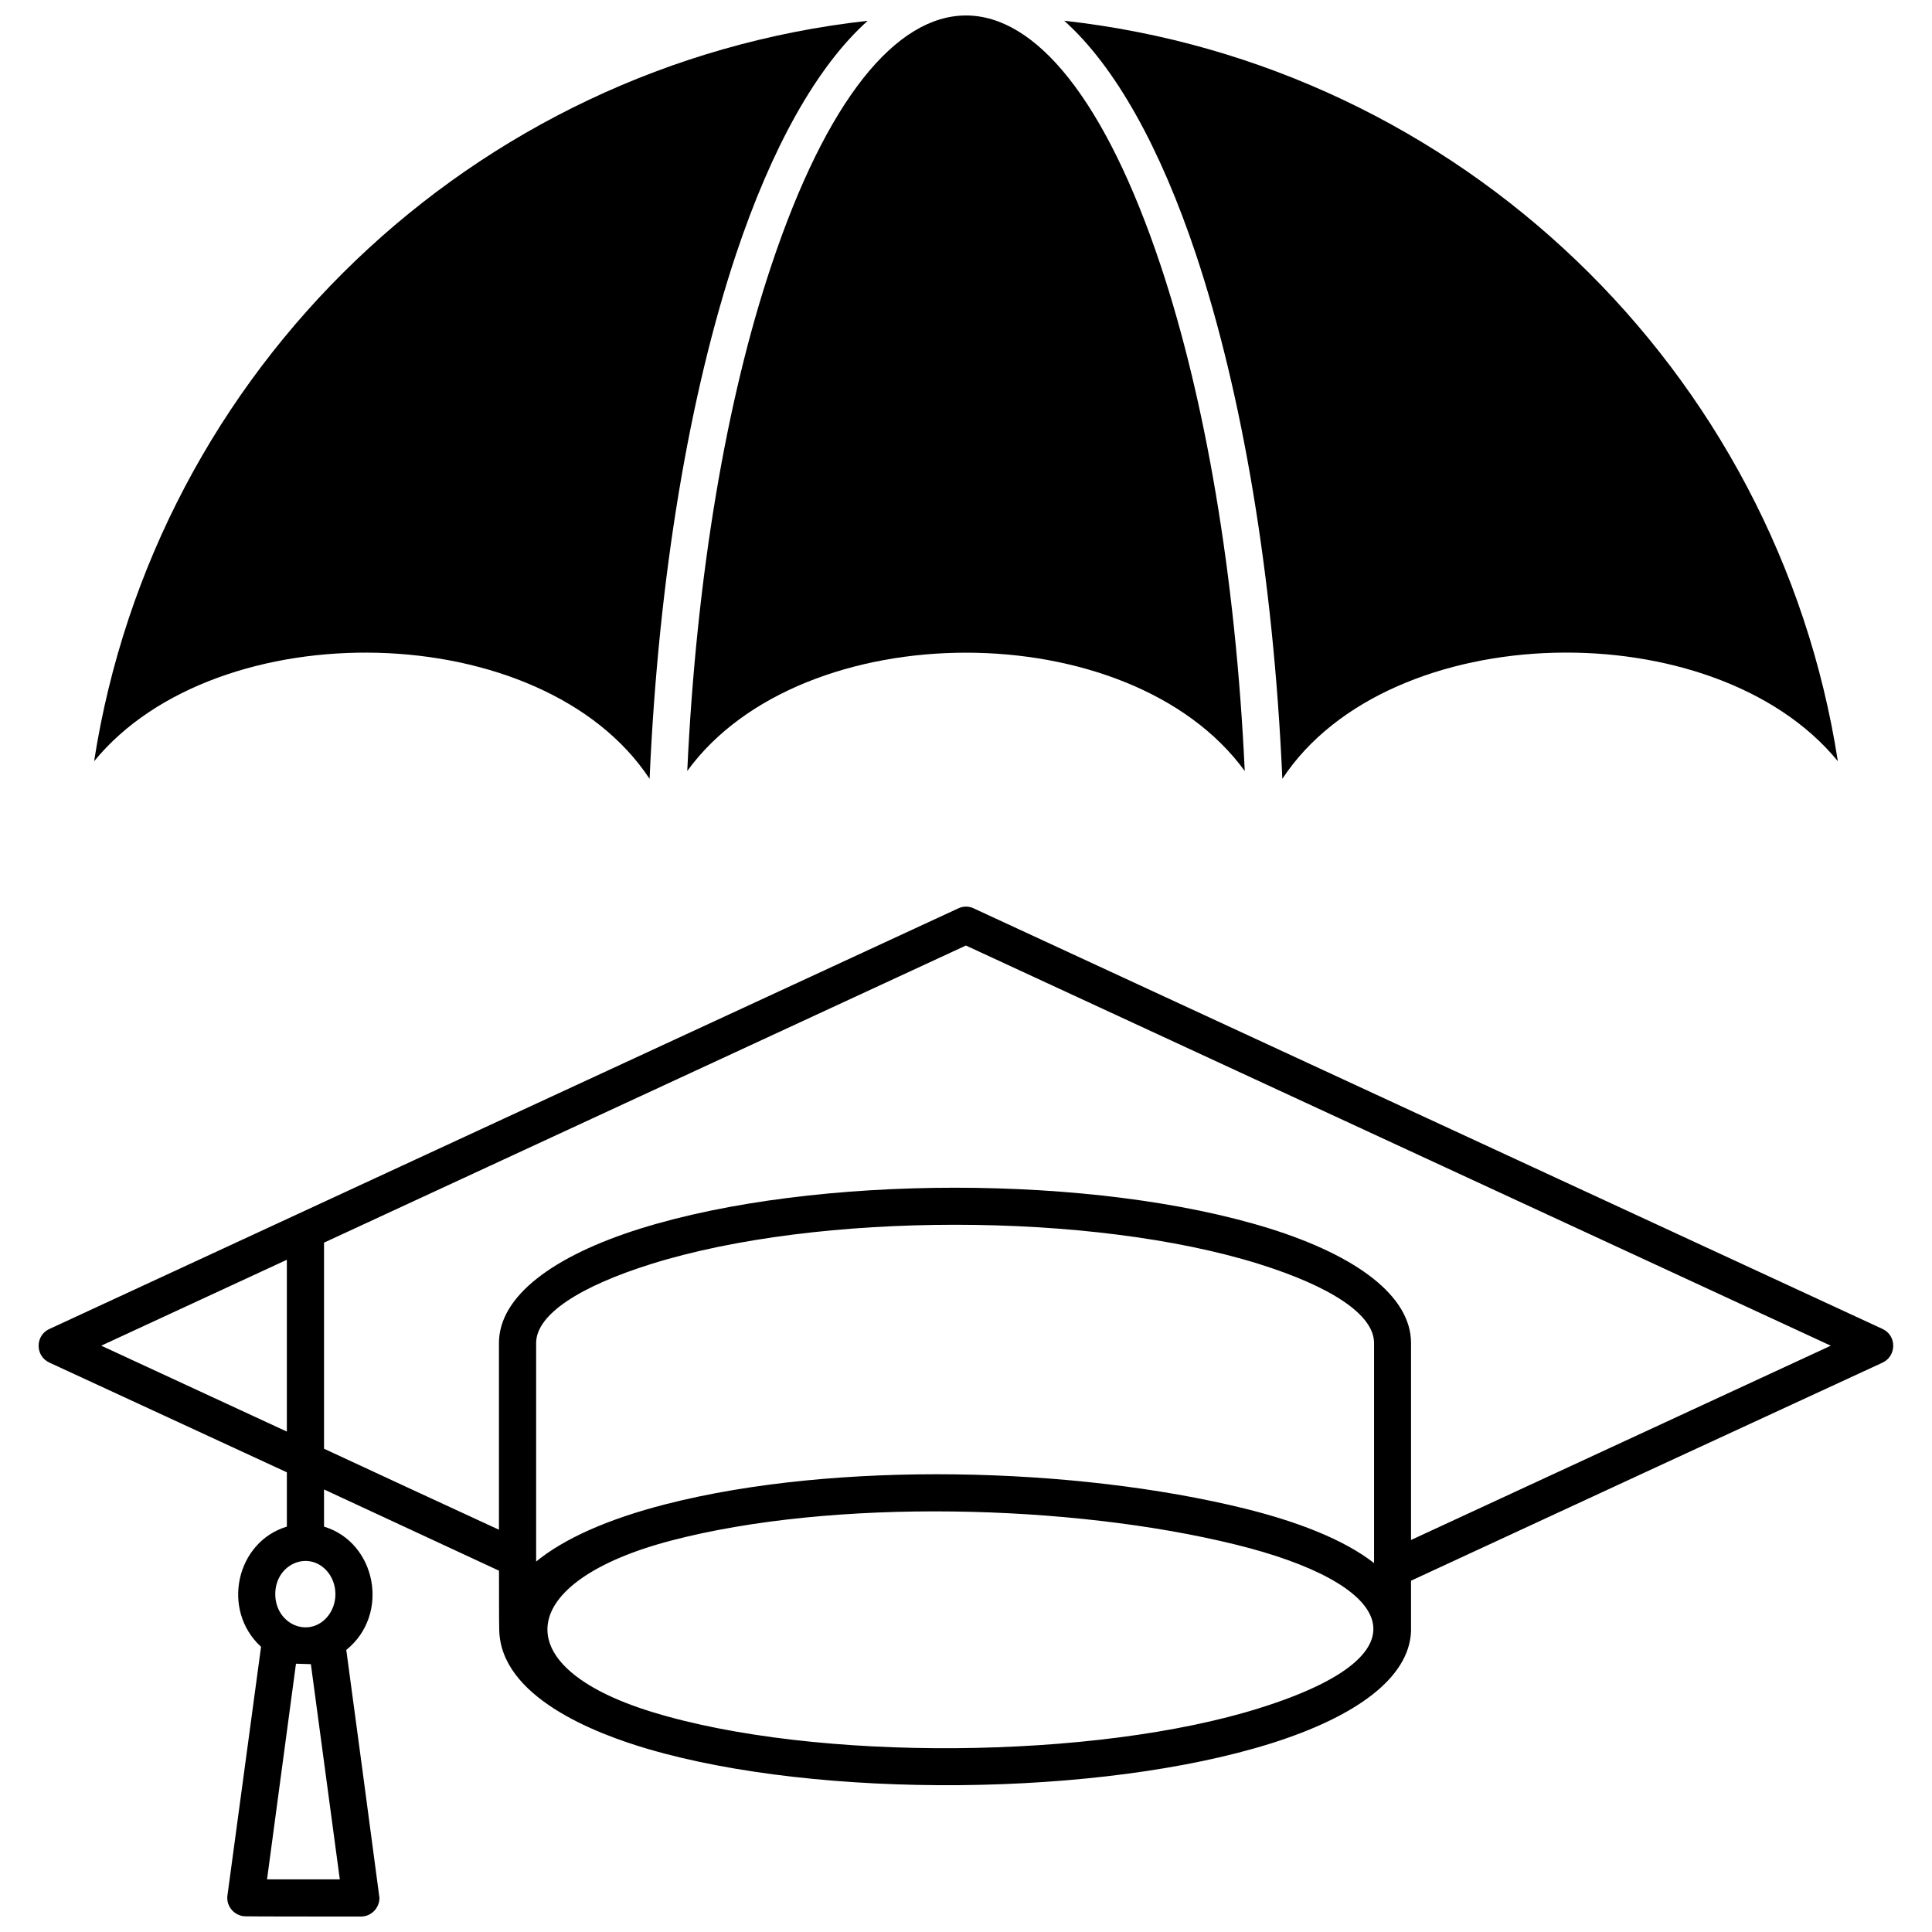
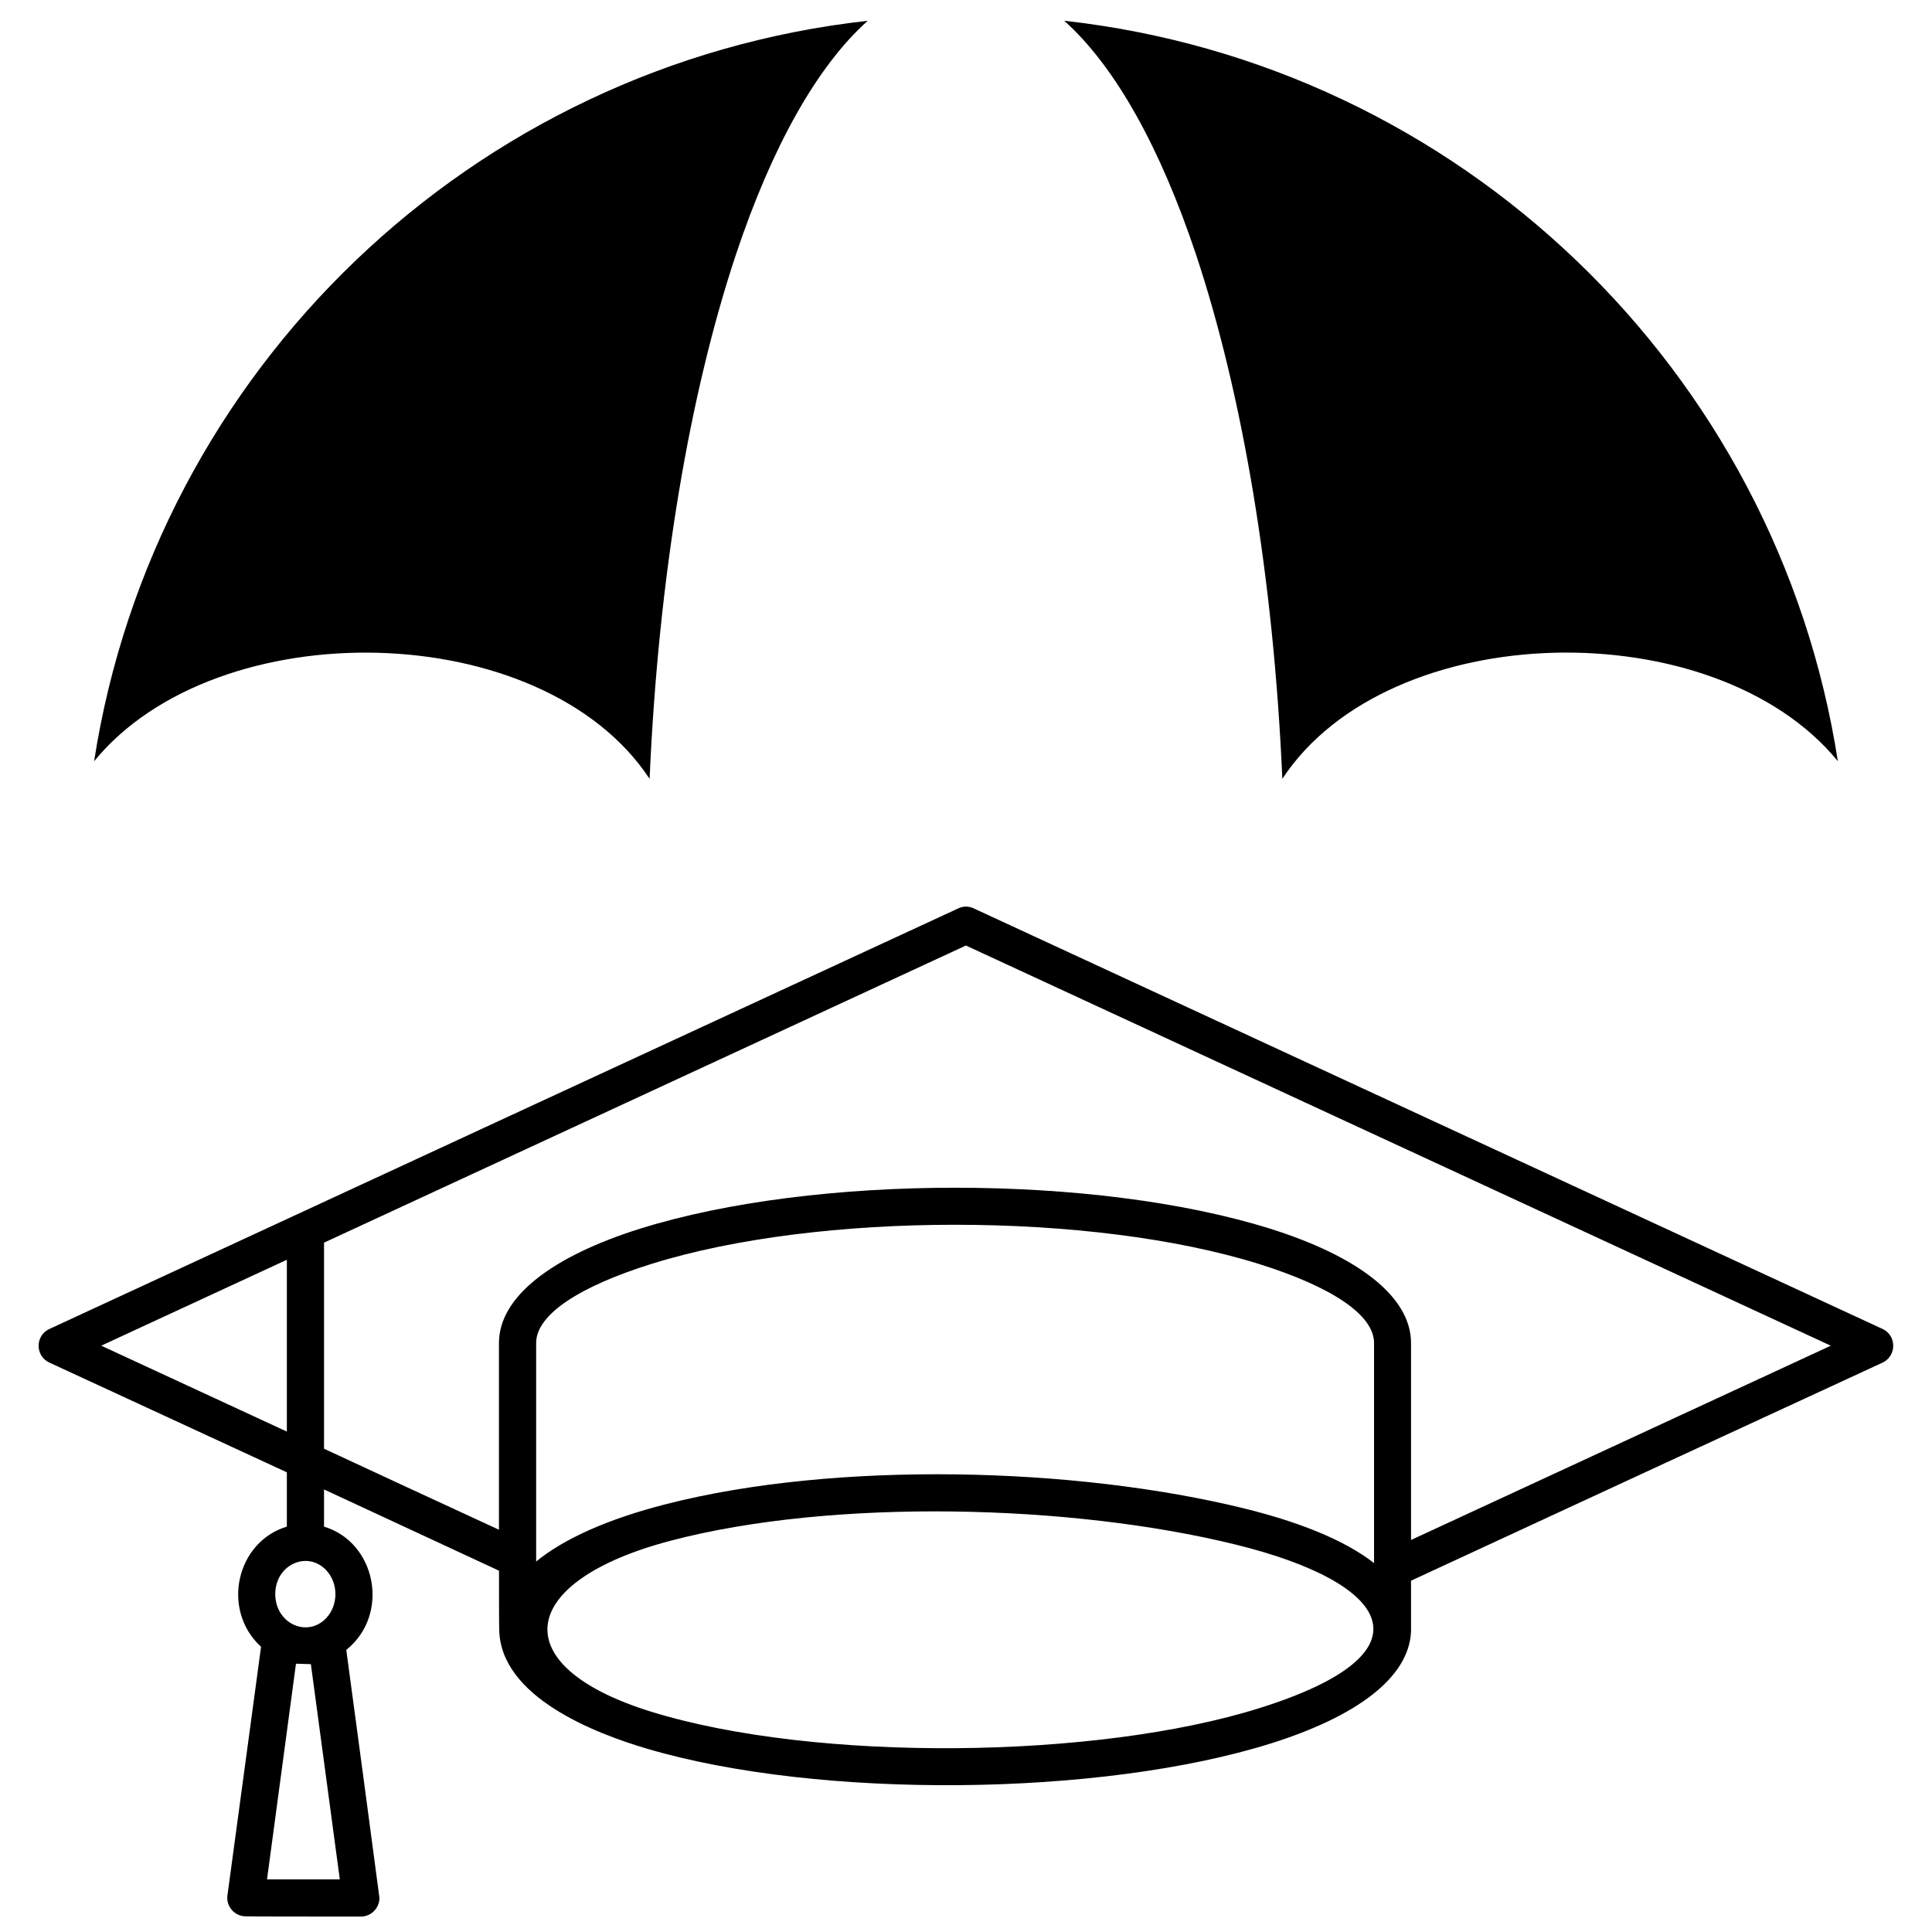
<svg xmlns="http://www.w3.org/2000/svg" width="800px" height="800px" version="1.1" viewBox="144 144 512 512">
  <defs>
    <clipPath id="b">
      <path d="m154 384h492v267.9h-492z" />
    </clipPath>
    <clipPath id="a">
      <path d="m326 148.09h148v200.91h-148z" />
    </clipPath>
  </defs>
  <g clip-path="url(#b)">
    <path d="m229.87 473.31v54.617c15.453 7.195 30.906 14.332 46.359 21.469v-49.484c0-12.387 14.332-23.062 37.453-30.316 46.242-14.449 120.61-14.449 166.86 0 23.121 7.254 37.395 17.93 37.395 30.316v52.199c37.098-17.164 74.137-34.328 111.24-51.488-76.379-35.328-152.82-70.719-229.2-106.05-56.68 26.246-113.42 52.492-170.1 78.738zm0 65.41v9.852c13.859 4.188 17.574 23.297 5.898 32.676 2.949 21.883 5.898 43.824 8.789 65.703 0 2.715-2.184 4.953-4.894 4.953-2.535 0-30.551 0-30.551-0.059-2.891 0-5.25-2.594-4.836-5.543 2.949-21.941 5.957-43.883 8.906-65.883-10.676-9.789-6.547-27.84 6.84-31.848v-14.391c-20.996-9.672-41.934-19.406-62.934-29.078-3.832-1.77-3.773-7.195 0-8.906 80.273-37.156 160.54-74.316 240.88-111.47 1.355-0.648 2.832-0.59 4.07 0 0 0 215.63 99.793 240.88 111.47 3.773 1.77 3.715 7.137 0 8.906-41.699 19.227-83.34 38.516-124.98 57.801v13.449c-0.531 12.27-14.449 22.531-37.098 29.668-45.297 14.215-119.73 14.805-165.14 1.473-14.098-4.129-39.164-13.859-39.398-31.672-0.059 0-0.059-14.273-0.059-15.57-15.453-7.195-30.906-14.332-46.359-21.527zm-9.852-15.336v-45.531c-16.398 7.609-32.793 15.156-49.191 22.766 16.398 7.609 32.793 15.156 49.191 22.766zm288.12 34.855v-58.332c0-7.609-11.68-15.039-30.492-20.938-44.352-13.859-116.78-13.859-161.07 0-18.816 5.898-30.492 13.328-30.492 20.938v57.918c7.254-5.957 18.754-11.207 34.445-15.219 45-11.5 108.35-9.91 153.35 1.18 13.801 3.422 26.188 8.141 34.266 14.449zm-186.32-5.957c-40.875 10.734-44.473 33.207-5.191 45.355 43.352 13.387 117.84 12.68 161.25-1.004 46.949-14.746 34.387-33.266-6.371-43.293-43.527-10.734-106.64-12.328-149.69-1.062zm-95.43 32.734c-1.355-0.059-2.652-0.059-3.953-0.117-2.535 19.051-5.133 38.102-7.668 57.152h19.285c-2.535-18.992-5.133-38.043-7.668-57.035zm4.07-24.891c-5.012-5.309-13.508-1.473-13.508 6.312 0 7.844 8.492 11.68 13.508 6.371 3.242-3.481 3.242-9.199 0-12.68z" />
  </g>
  <g clip-path="url(#a)">
-     <path d="m326.12 348.33c30.375-41.816 117.37-41.816 147.75 0-2.418-52.02-10.5-98.555-22.234-133.83-29.488-88.531-73.785-88.531-103.27 0-11.797 35.27-19.816 81.805-22.234 133.83z" />
-   </g>
+     </g>
  <path d="m373.96 149.51c-104.75 11.617-188.91 92.48-205.02 196.23 32.559-39.871 118.84-38.336 147.21 4.66 2.359-53.906 10.676-102.27 22.883-138.96 9.438-28.25 21.352-49.781 34.918-61.93z" />
  <path d="m483.84 350.39c28.309-42.996 114.6-44.531 147.21-4.66-16.102-103.75-100.27-184.61-205.02-196.23 13.566 12.148 25.48 33.68 34.918 61.93 12.207 36.688 20.523 85.051 22.883 138.96z" />
</svg>